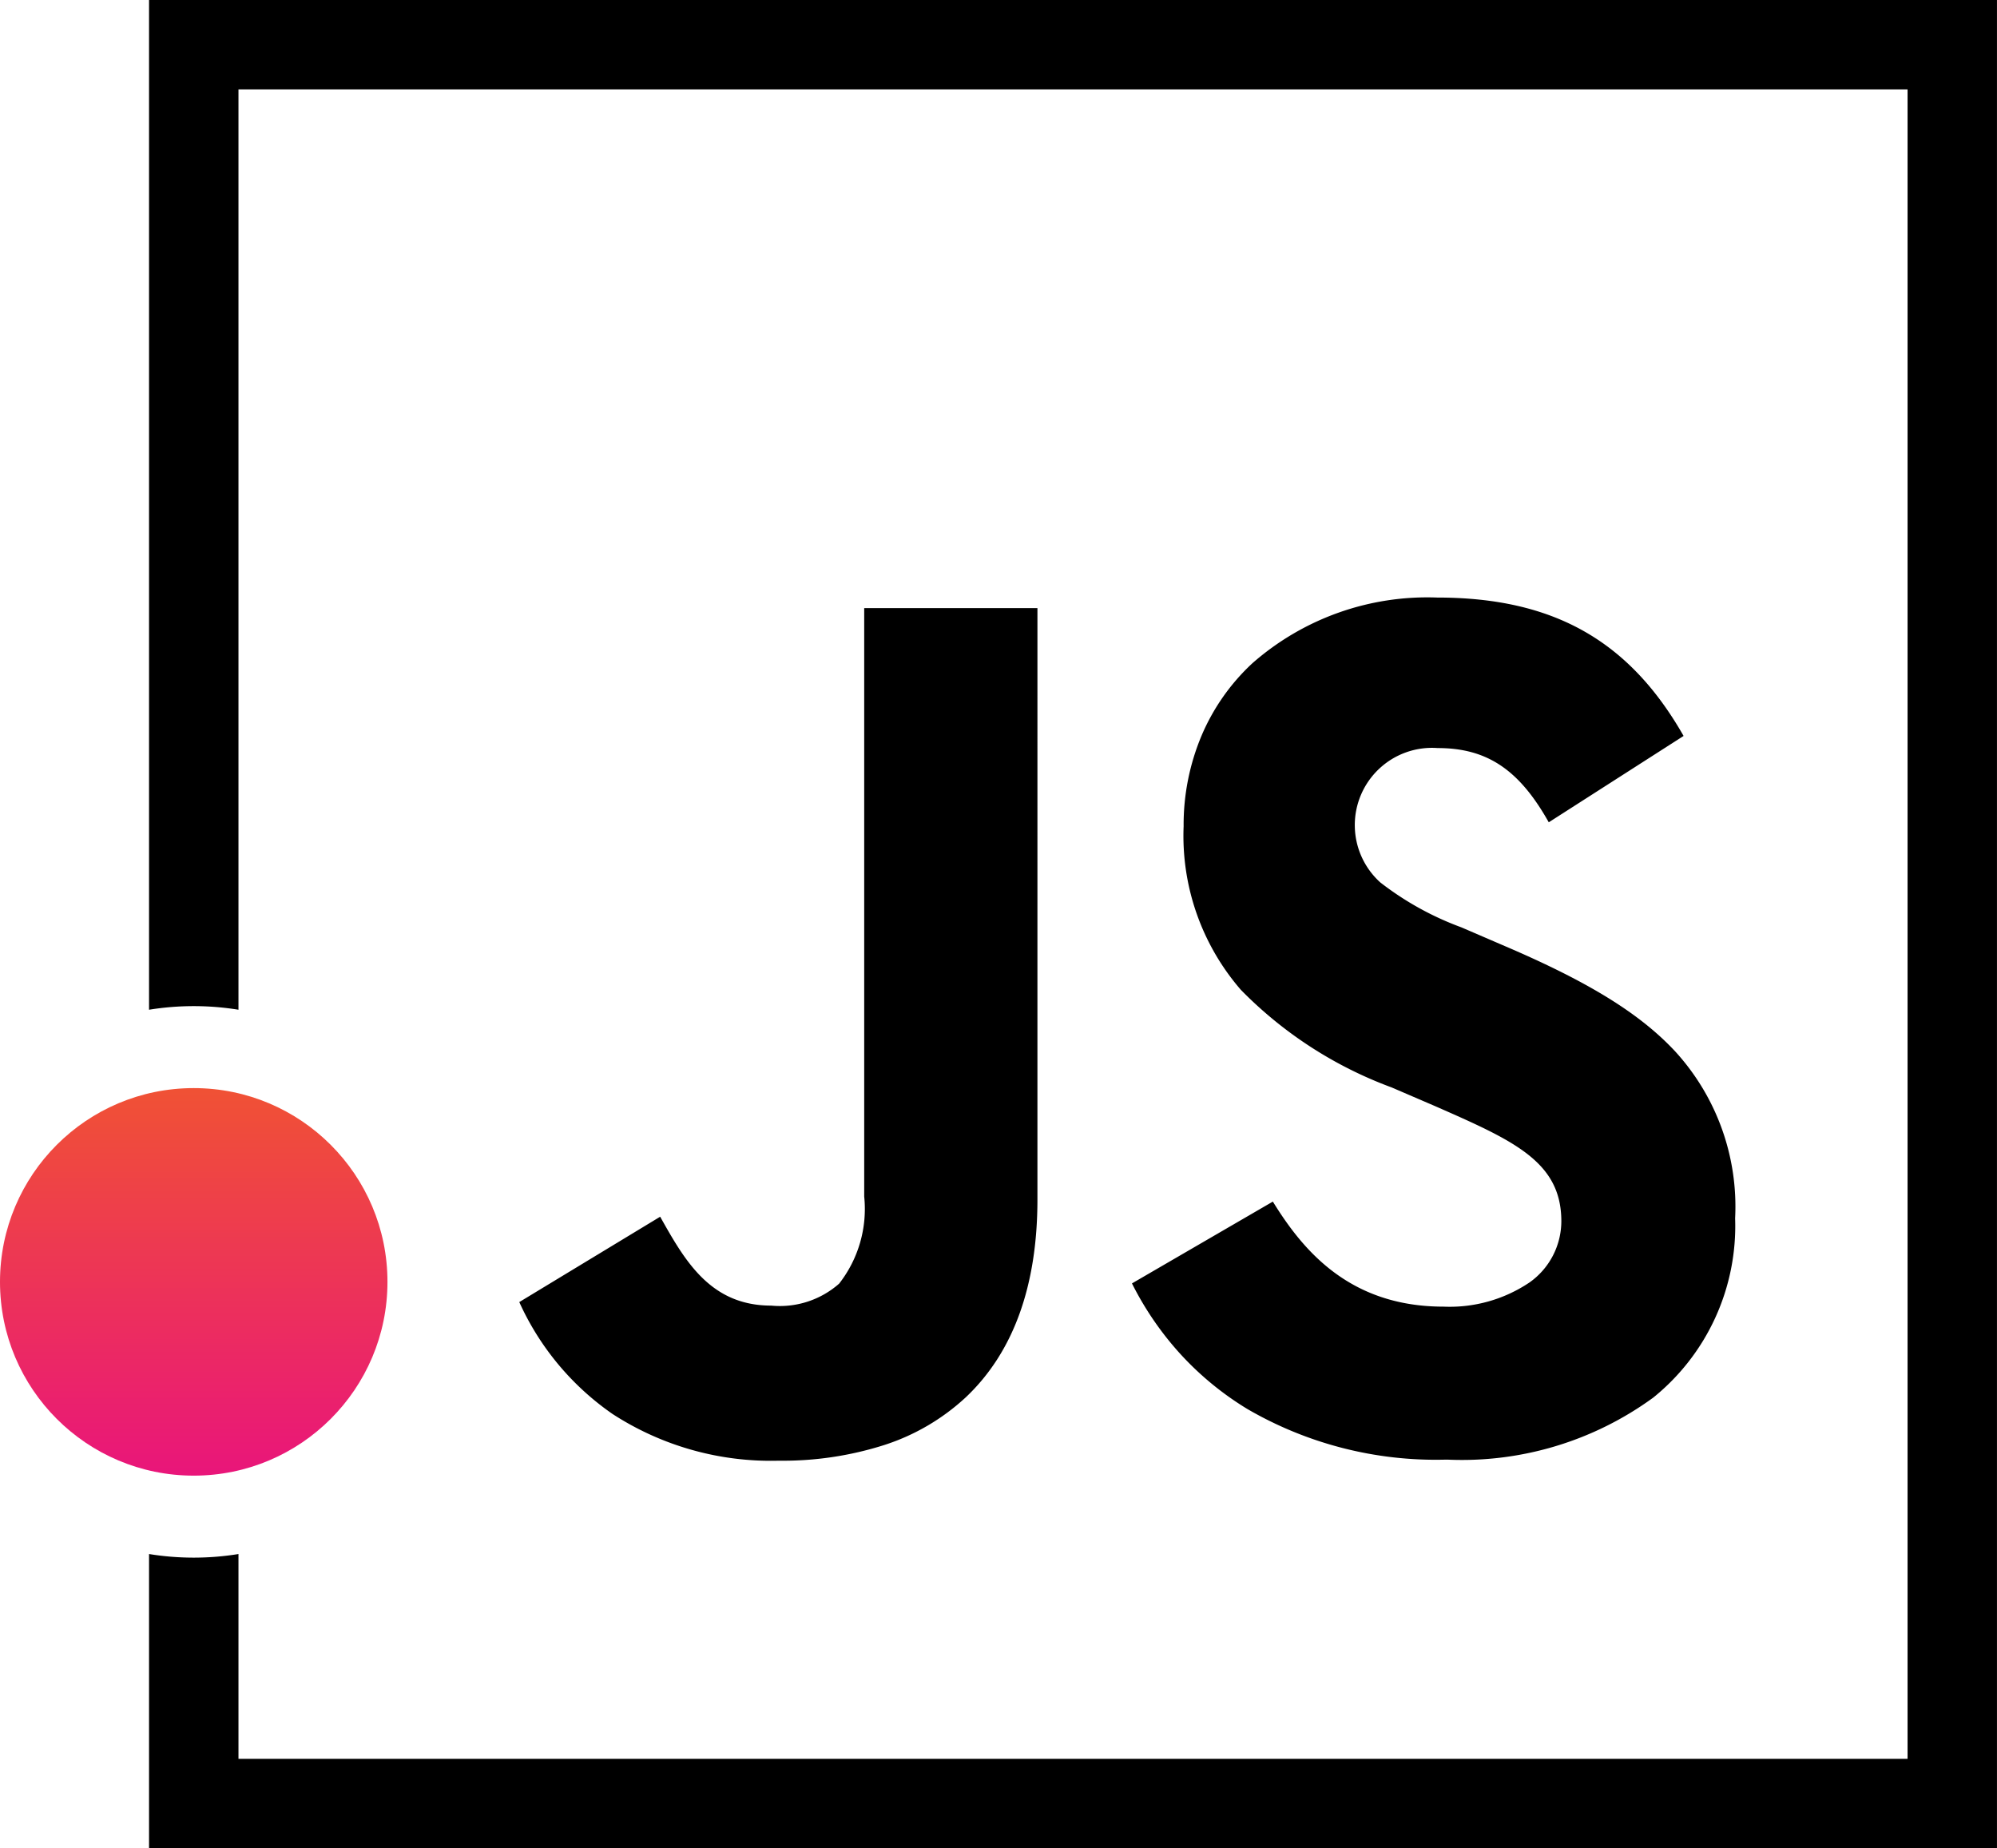
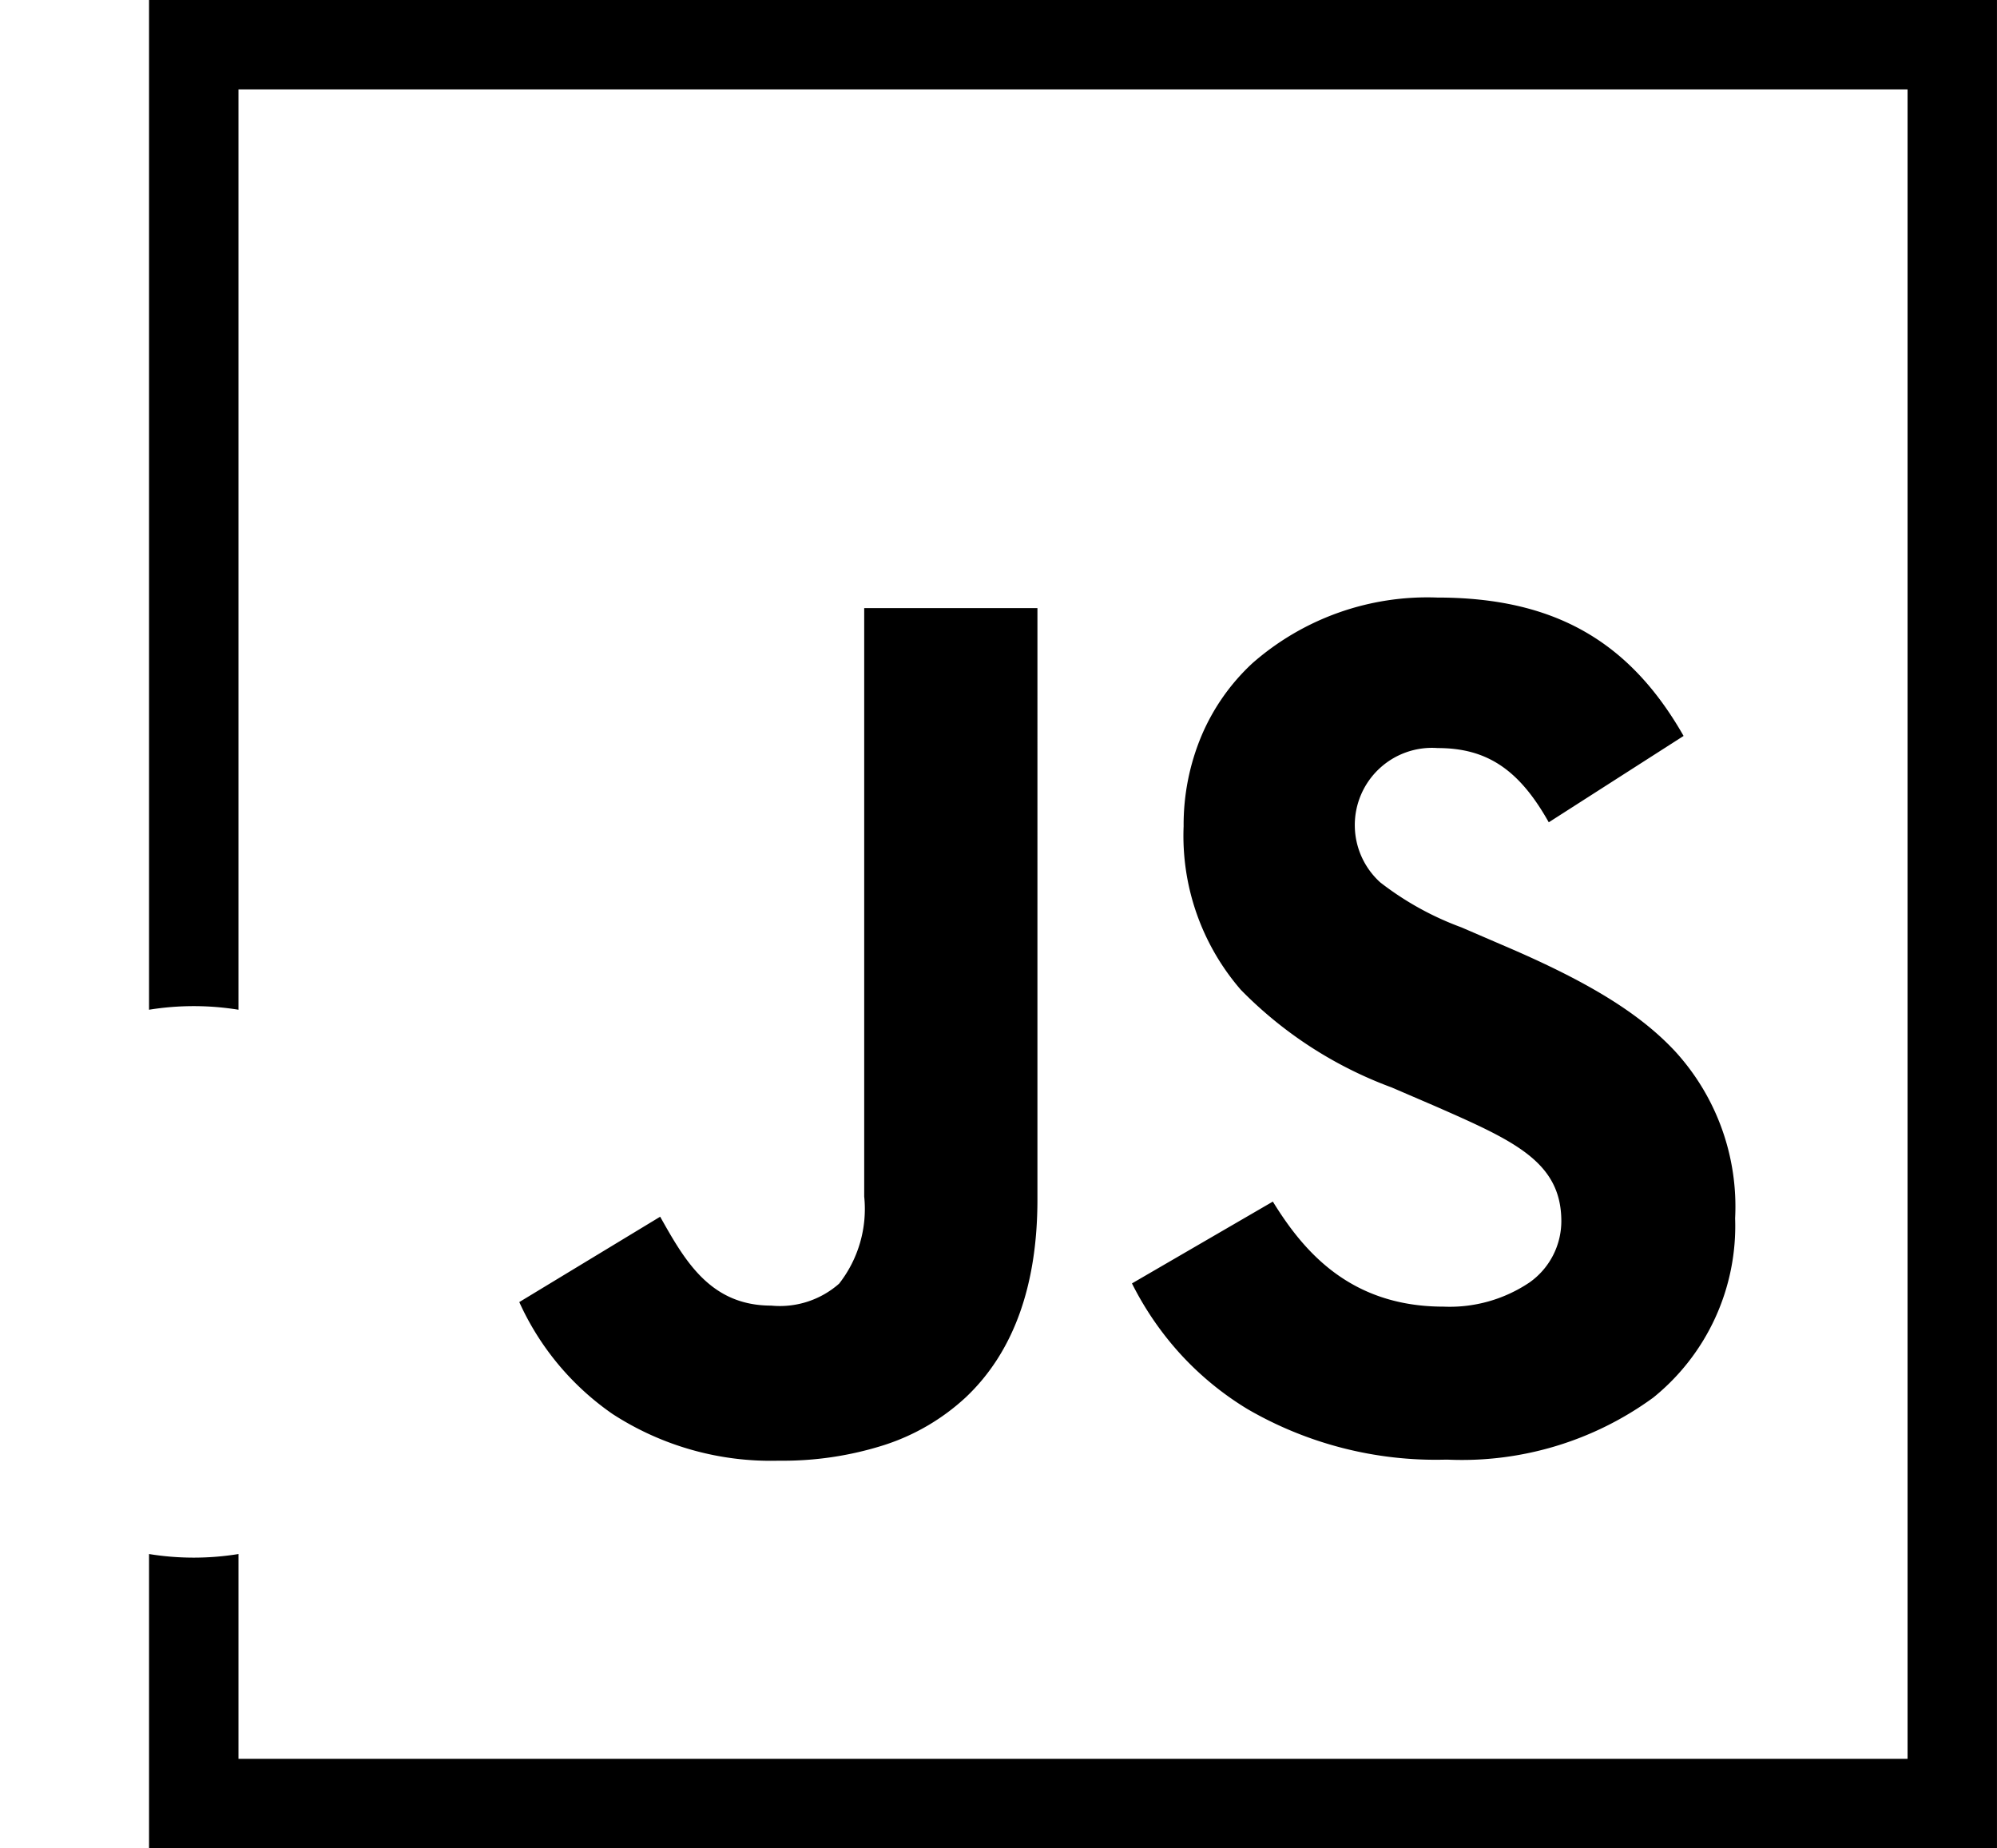
<svg xmlns="http://www.w3.org/2000/svg" width="79.094" height="73.19" viewBox="0 0 79.094 73.19">
  <defs>
    <style>.a{fill:url(#a);}</style>
    <linearGradient id="a" x1="0.5" y1="-0.123" x2="0.5" y2="1.154" gradientUnits="objectBoundingBox">
      <stop offset="0" stop-color="#f1592c" />
      <stop offset="1" stop-color="#e80c85" />
    </linearGradient>
  </defs>
  <path d="M73.191,73.19H0V61.537a11.042,11.042,0,0,0,3.542,0v8.111H69.649V3.541H3.542V39.984a11.043,11.043,0,0,0-3.542,0V0H73.19V73.19h0ZM24.945,57.841a11.517,11.517,0,0,1-6.588-1.85,10.782,10.782,0,0,1-3.693-4.431l5.58-3.38c.973,1.731,1.979,3.52,4.4,3.52a3.549,3.549,0,0,0,2.688-.87,4.8,4.8,0,0,0,.993-3.45v-23.3h6.861V47.5c0,3.42-.956,6.056-2.84,7.833a8.642,8.642,0,0,1-3.235,1.89A13.2,13.2,0,0,1,24.945,57.841ZM51.322,57.8A14.852,14.852,0,0,1,43.5,55.794a12.082,12.082,0,0,1-2.685-2.214,12.4,12.4,0,0,1-1.885-2.759l5.58-3.24c1.194,1.937,3.041,4.16,6.761,4.16a5.669,5.669,0,0,0,3.4-.955,2.975,2.975,0,0,0,1.265-2.425c0-2.363-1.882-3.19-5-4.56l-1.72-.74a16.224,16.224,0,0,1-5.973-3.865,9.311,9.311,0,0,1-2.267-6.476,9.114,9.114,0,0,1,.708-3.584,8.365,8.365,0,0,1,2.017-2.874,10.5,10.5,0,0,1,7.316-2.6c4.588,0,7.6,1.69,9.761,5.48l-5.34,3.42c-1.173-2.088-2.448-2.94-4.4-2.94a3.058,3.058,0,0,0-2.273,5.32,11.94,11.94,0,0,0,3.213,1.78l1.72.741c3.337,1.428,5.356,2.677,6.751,4.175a9.109,9.109,0,0,1,2.37,6.605,8.732,8.732,0,0,1-3.243,7.1A12.86,12.86,0,0,1,51.447,57.8Z" transform="translate(5.903)" />
-   <circle class="a" cx="7.673" cy="7.673" r="7.673" transform="translate(0 43.087)" />
</svg>